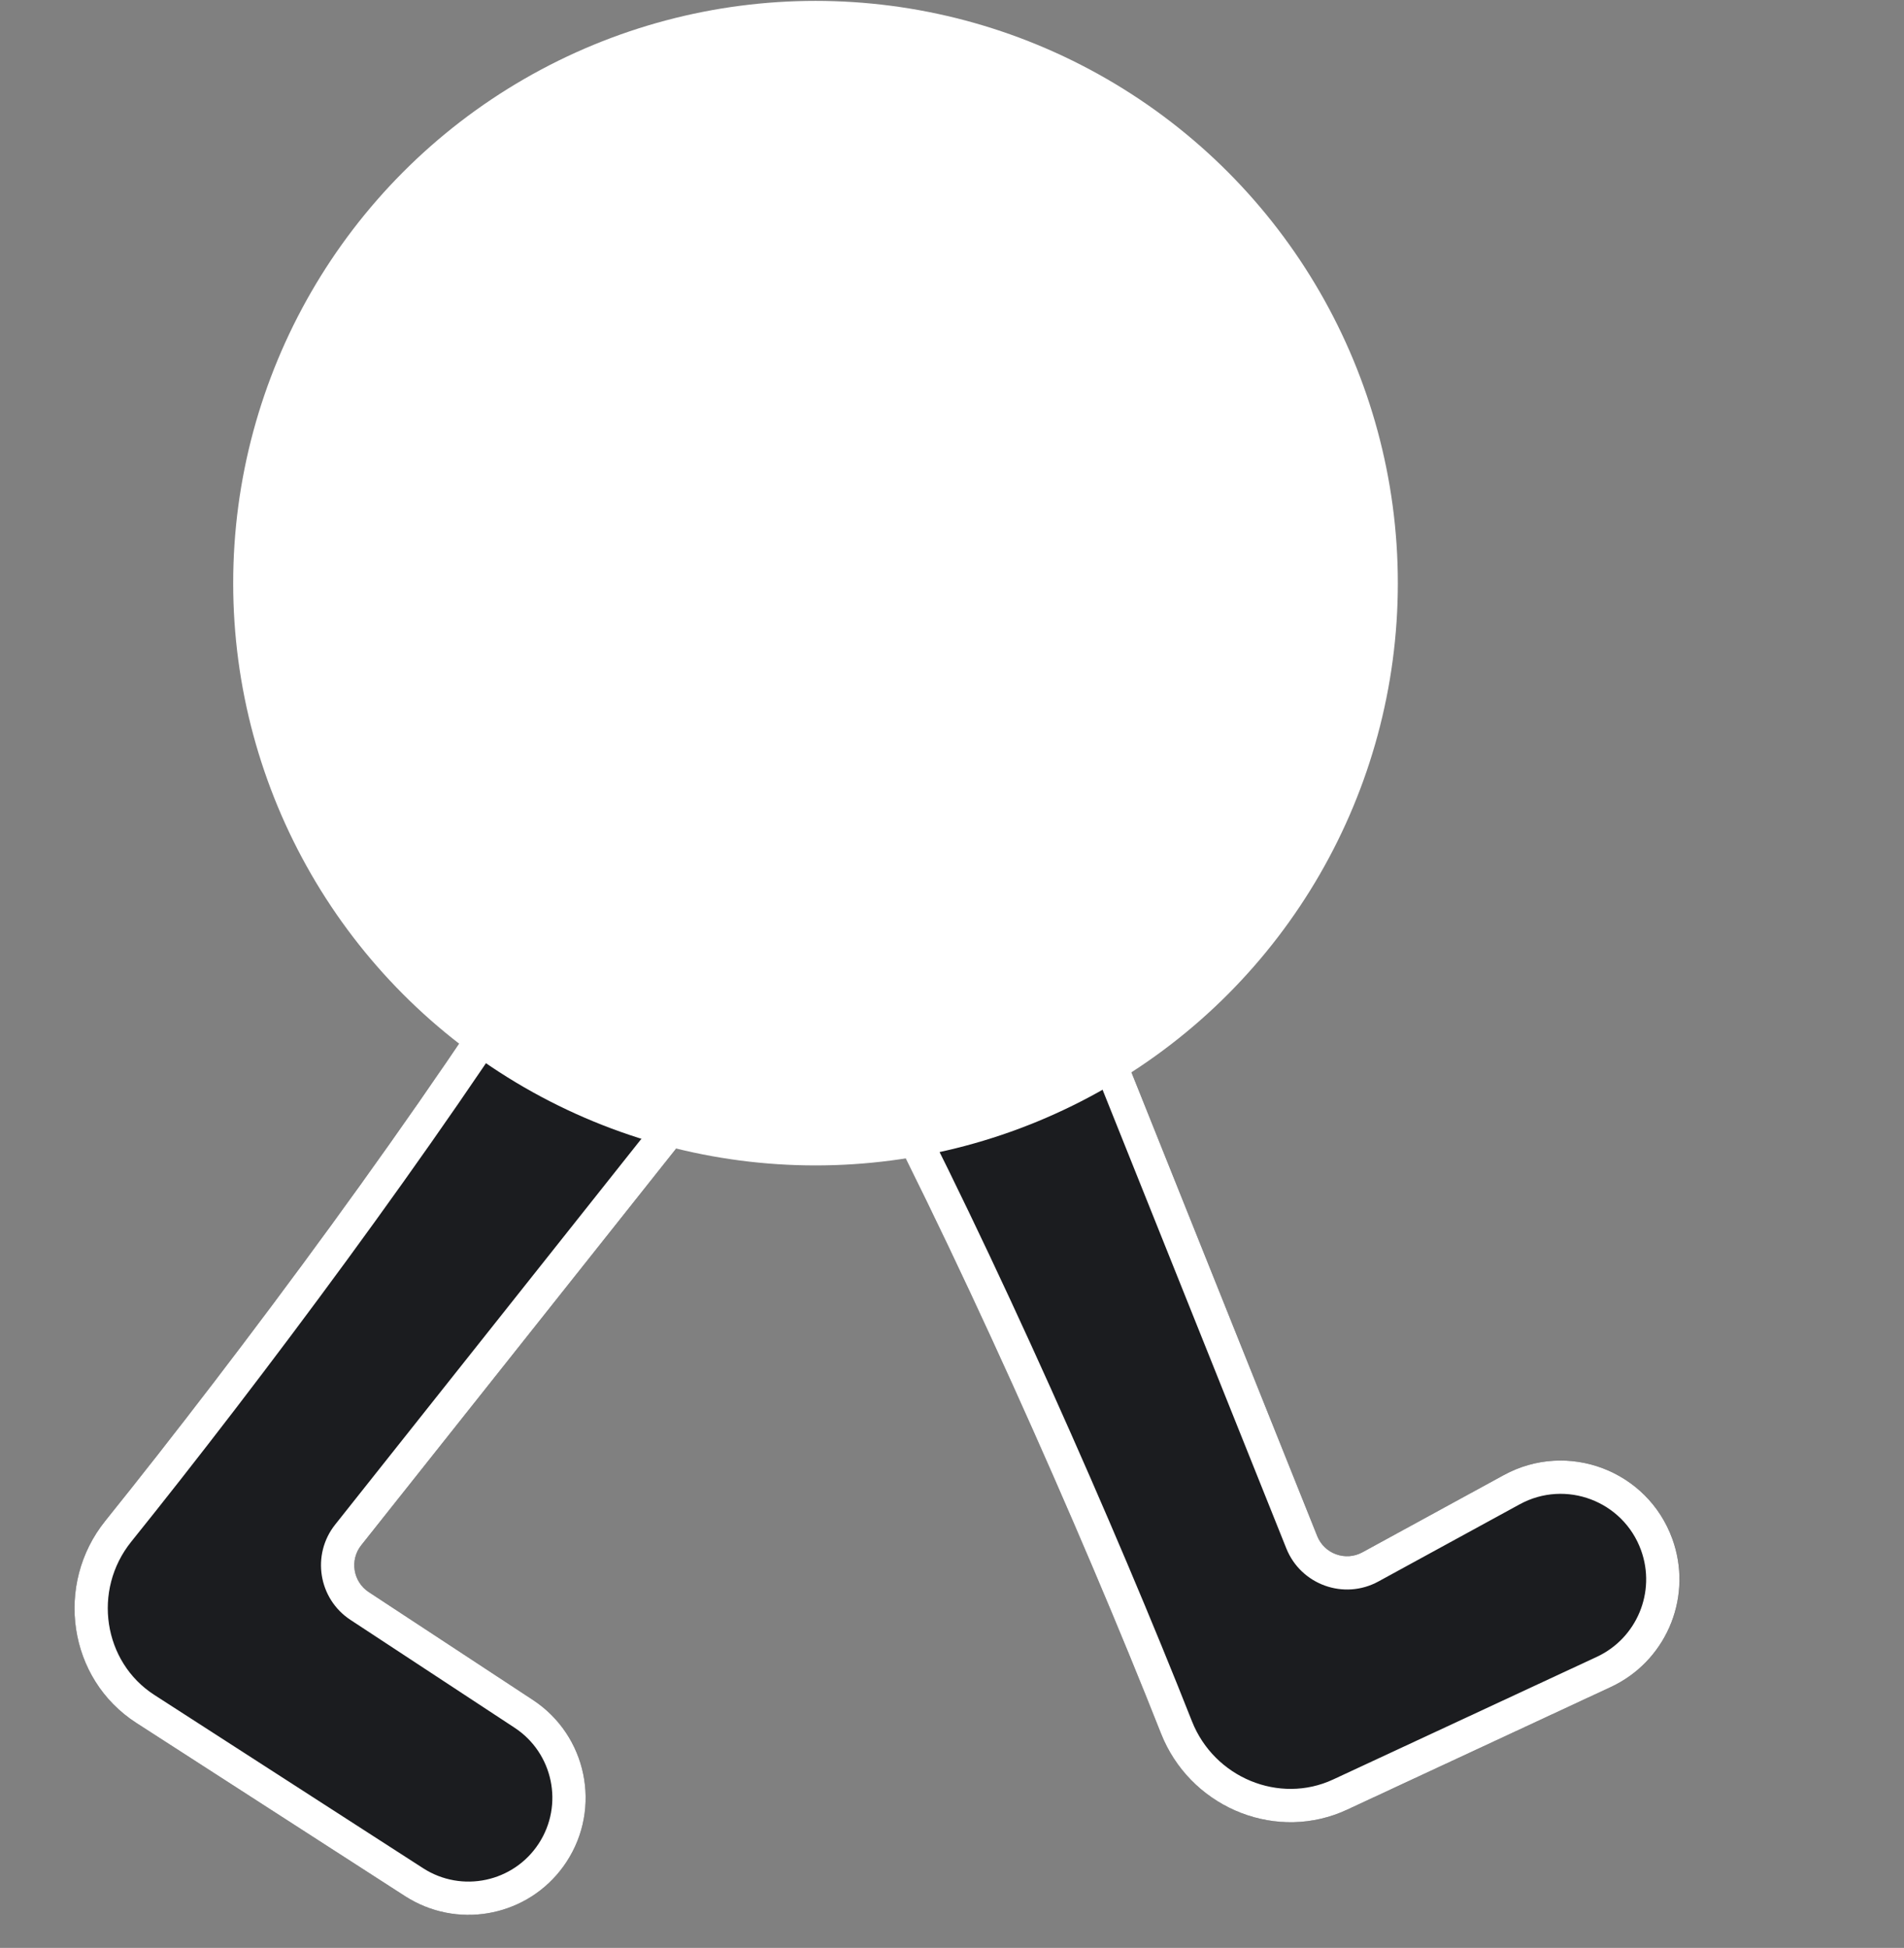
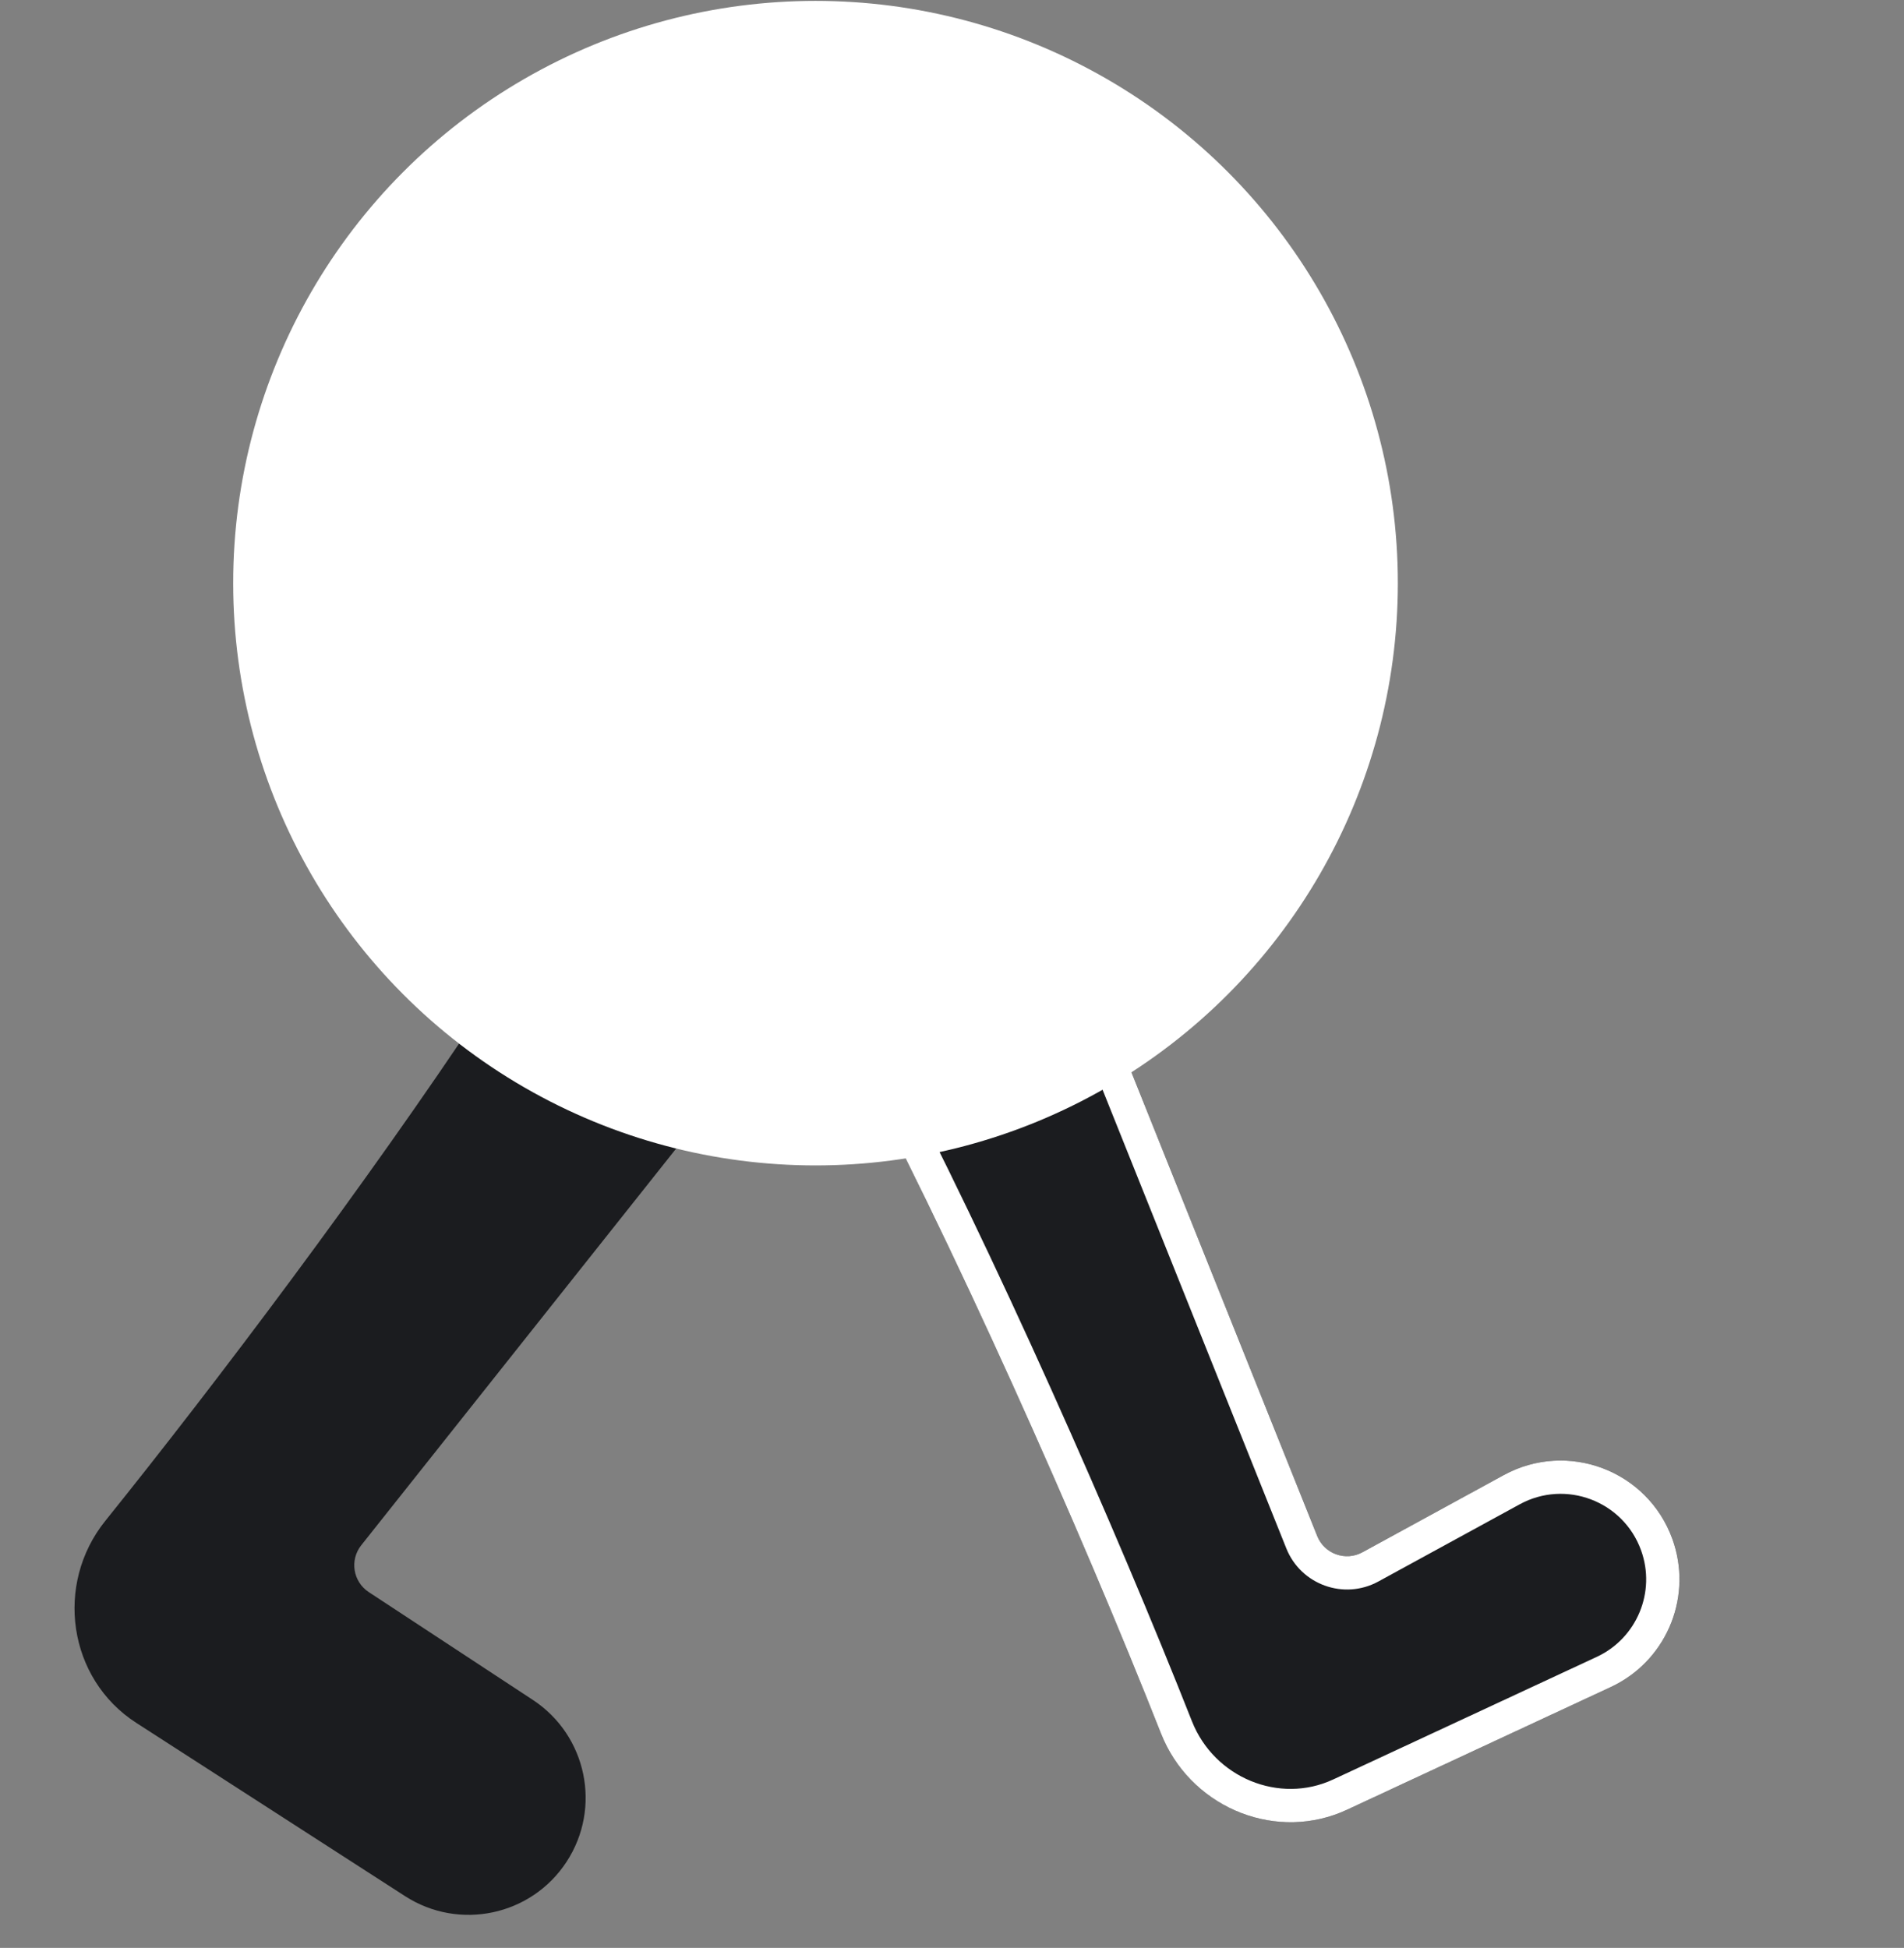
<svg xmlns="http://www.w3.org/2000/svg" fill="none" viewBox="0 0 216 221" height="221" width="216">
  <rect x="0" y="0" width="216" height="221" fill="#808080" stroke="none" />
  <path fill="#1B1C1F" d="M41.835 180.632L60.449 192.864C66.571 196.887 68.281 205.107 64.27 211.238C60.273 217.349 52.092 219.087 45.955 215.13L15.457 195.467C7.711 190.473 6.17 179.734 11.945 172.552C24.683 156.711 41.599 134.23 54.723 114.461C58.832 108.27 67.114 106.302 73.441 110.199C80.311 114.43 81.943 123.713 76.926 130.033L40.982 175.317C39.65 176.996 40.044 179.455 41.835 180.632Z" />
  <path fill="#1B1C1F" d="M154.565 176.115L170.592 167.361C177.842 163.401 186.915 166.836 189.724 174.605C192.098 181.169 189.065 188.46 182.736 191.404L152.825 205.32C144.684 209.107 135.008 205.02 131.711 196.668C122.691 173.816 107.908 140.406 95.54 117.452L121.226 103.851L149.432 174.271C150.245 176.3 152.647 177.163 154.565 176.115Z" />
-   <path fill="white" d="M86.356 118.153L40.98 175.317C39.648 176.995 40.045 179.455 41.835 180.632L60.449 192.864C66.571 196.887 68.28 205.108 64.27 211.238L63.883 211.798C59.896 217.269 52.404 218.861 46.537 215.484L45.954 215.13L15.457 195.468C7.711 190.474 6.169 179.734 11.944 172.552C27.196 153.584 48.438 125.099 61.988 103.146L86.356 118.153ZM63.199 108.324C49.517 129.965 29.459 156.794 14.886 174.917C10.461 180.42 11.711 188.561 17.501 192.294L48 211.959C52.393 214.791 58.249 213.546 61.111 209.172C63.982 204.783 62.758 198.899 58.376 196.019L39.762 183.787C36.118 181.392 35.313 176.386 38.024 172.971L80.755 119.135L63.199 108.324Z" />
  <path fill="white" d="M121.224 103.851L149.43 174.27C150.242 176.299 152.646 177.163 154.564 176.115L170.59 167.362C177.839 163.402 186.912 166.836 189.721 174.605C192.021 180.964 189.247 188.004 183.317 191.115L182.733 191.404L152.822 205.32C144.936 208.989 135.608 205.268 132.036 197.439L131.709 196.669C122.69 173.817 107.905 140.406 95.537 117.452L121.224 103.851ZM100.644 119.02C112.712 141.946 126.594 173.431 135.219 195.282C137.752 201.699 145.142 204.729 151.229 201.897L181.142 187.983C185.698 185.863 187.88 180.613 186.171 175.888C184.149 170.296 177.618 167.823 172.4 170.673L156.373 179.428C152.47 181.56 147.581 179.803 145.927 175.674L119.279 109.151L100.644 119.02Z" />
  <circle fill="white" r="66.062" cy="66.162" cx="92.516" />
</svg>